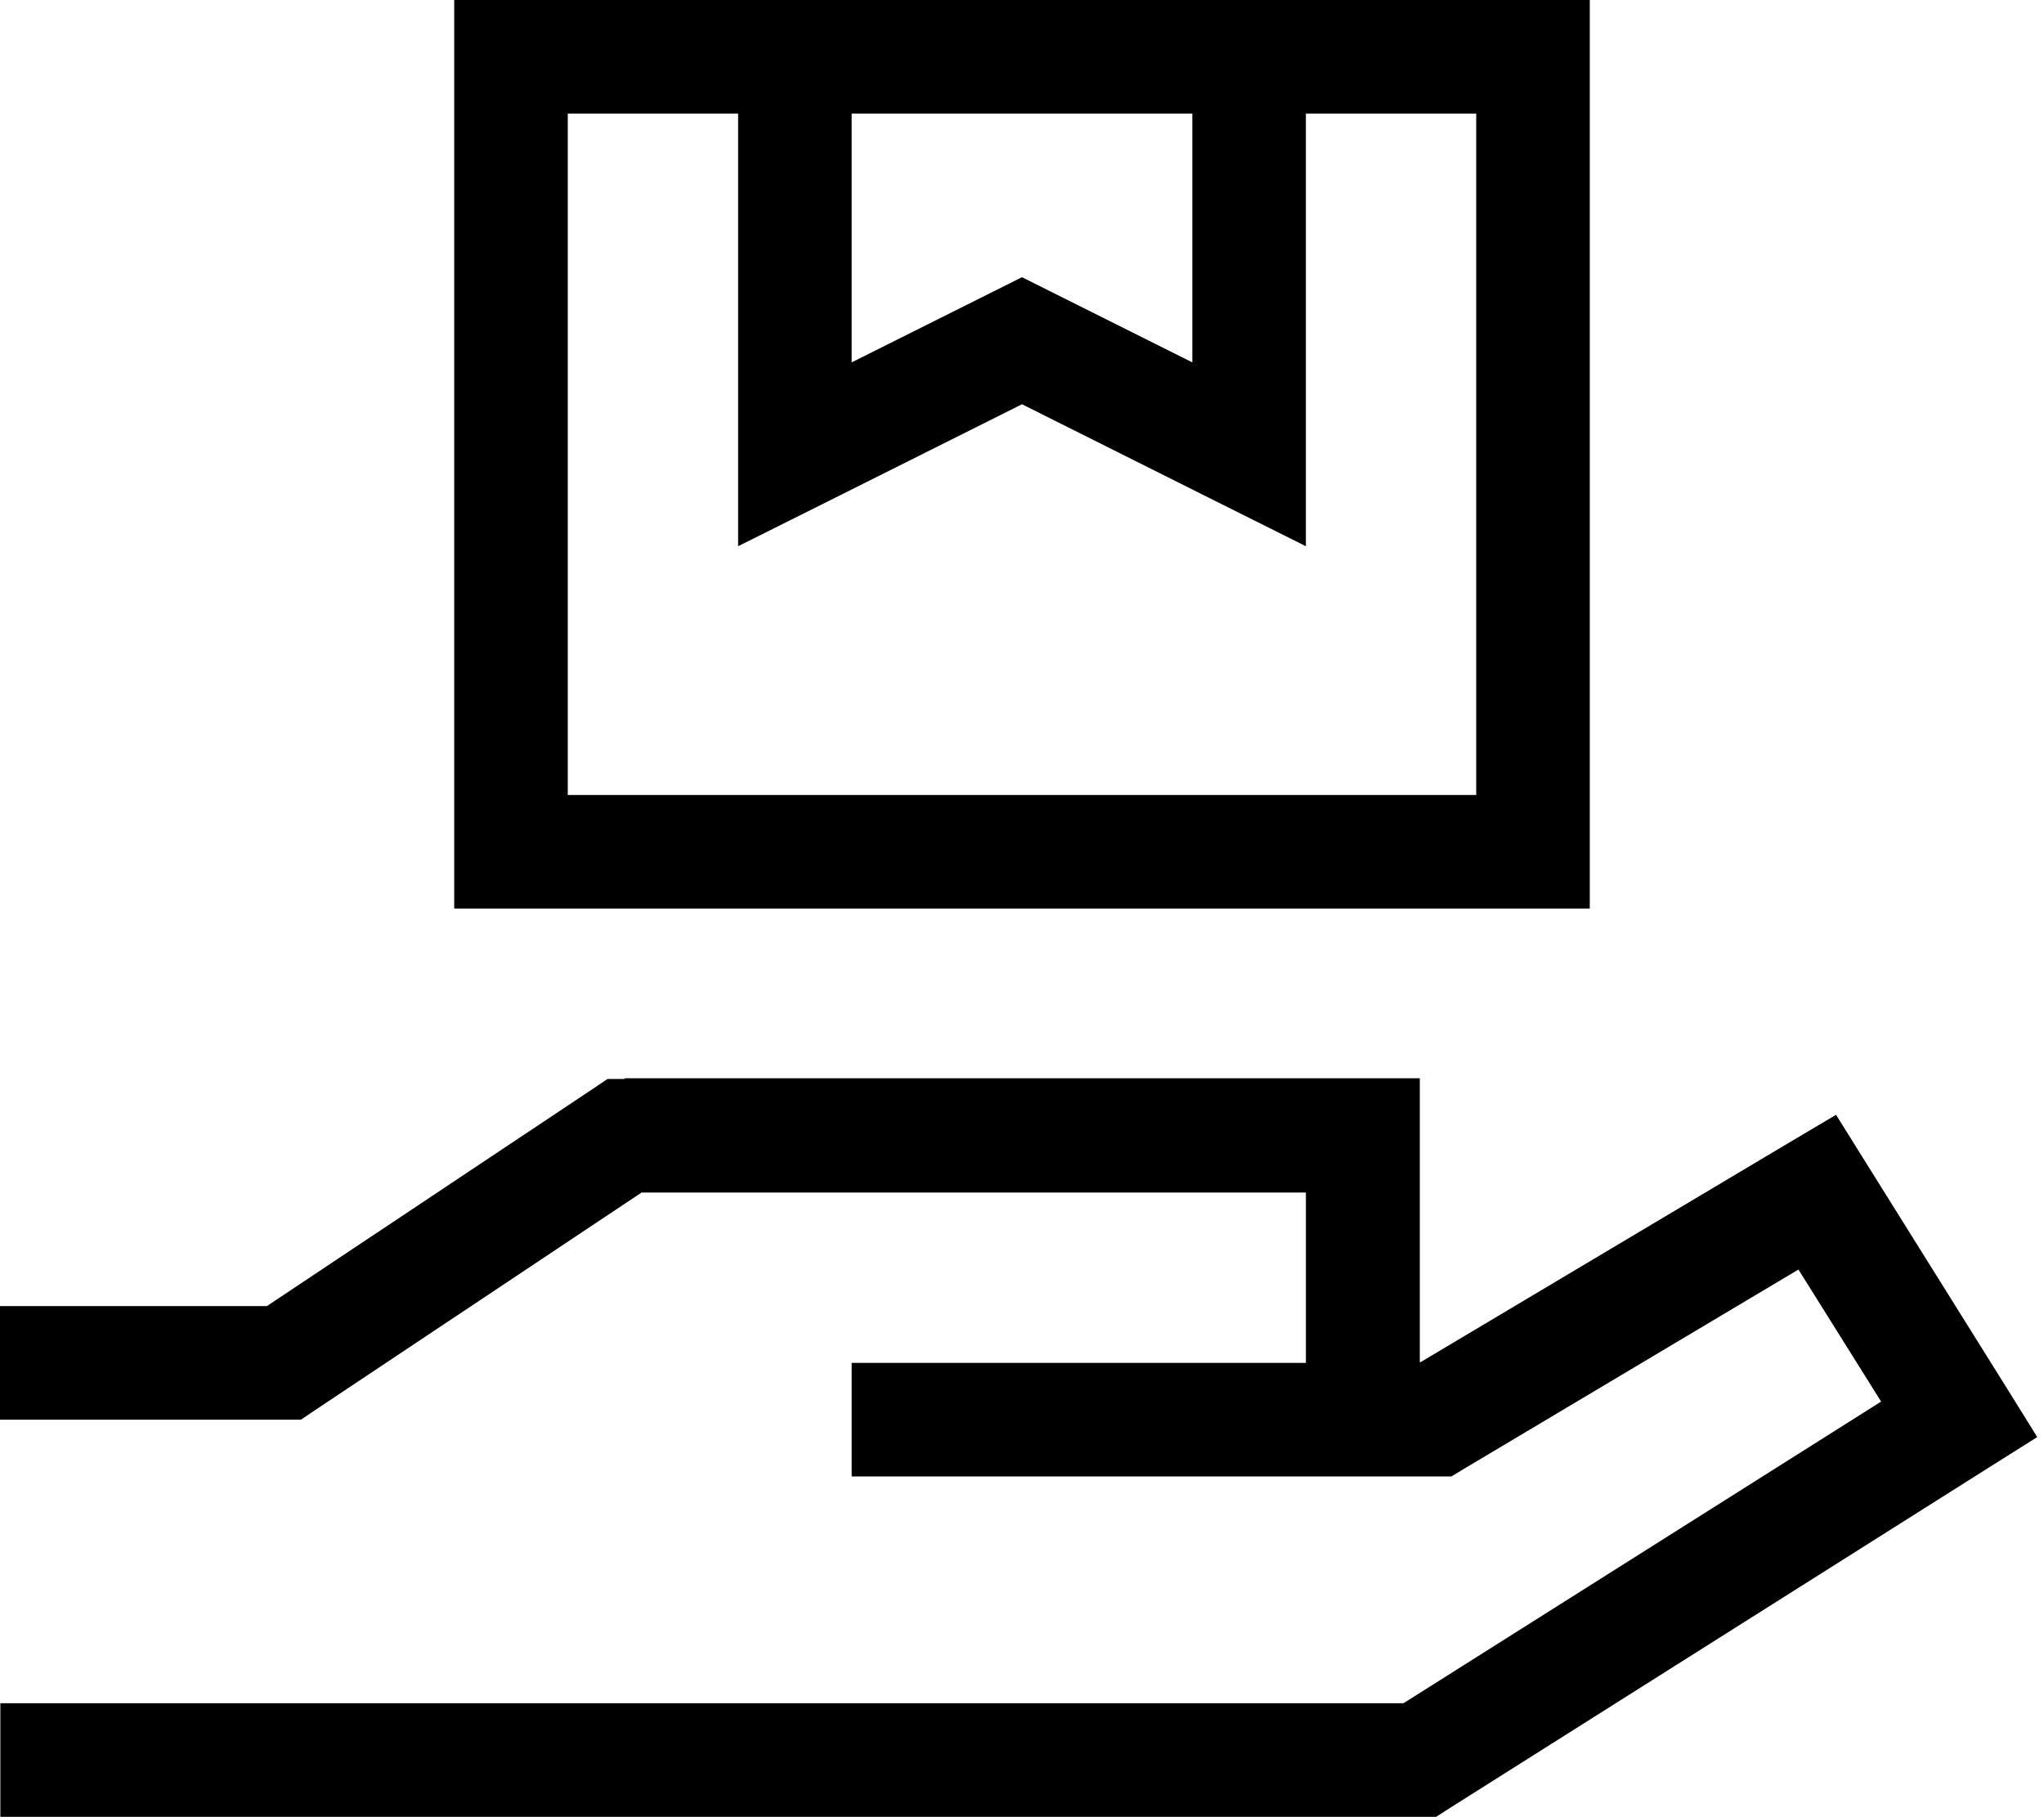
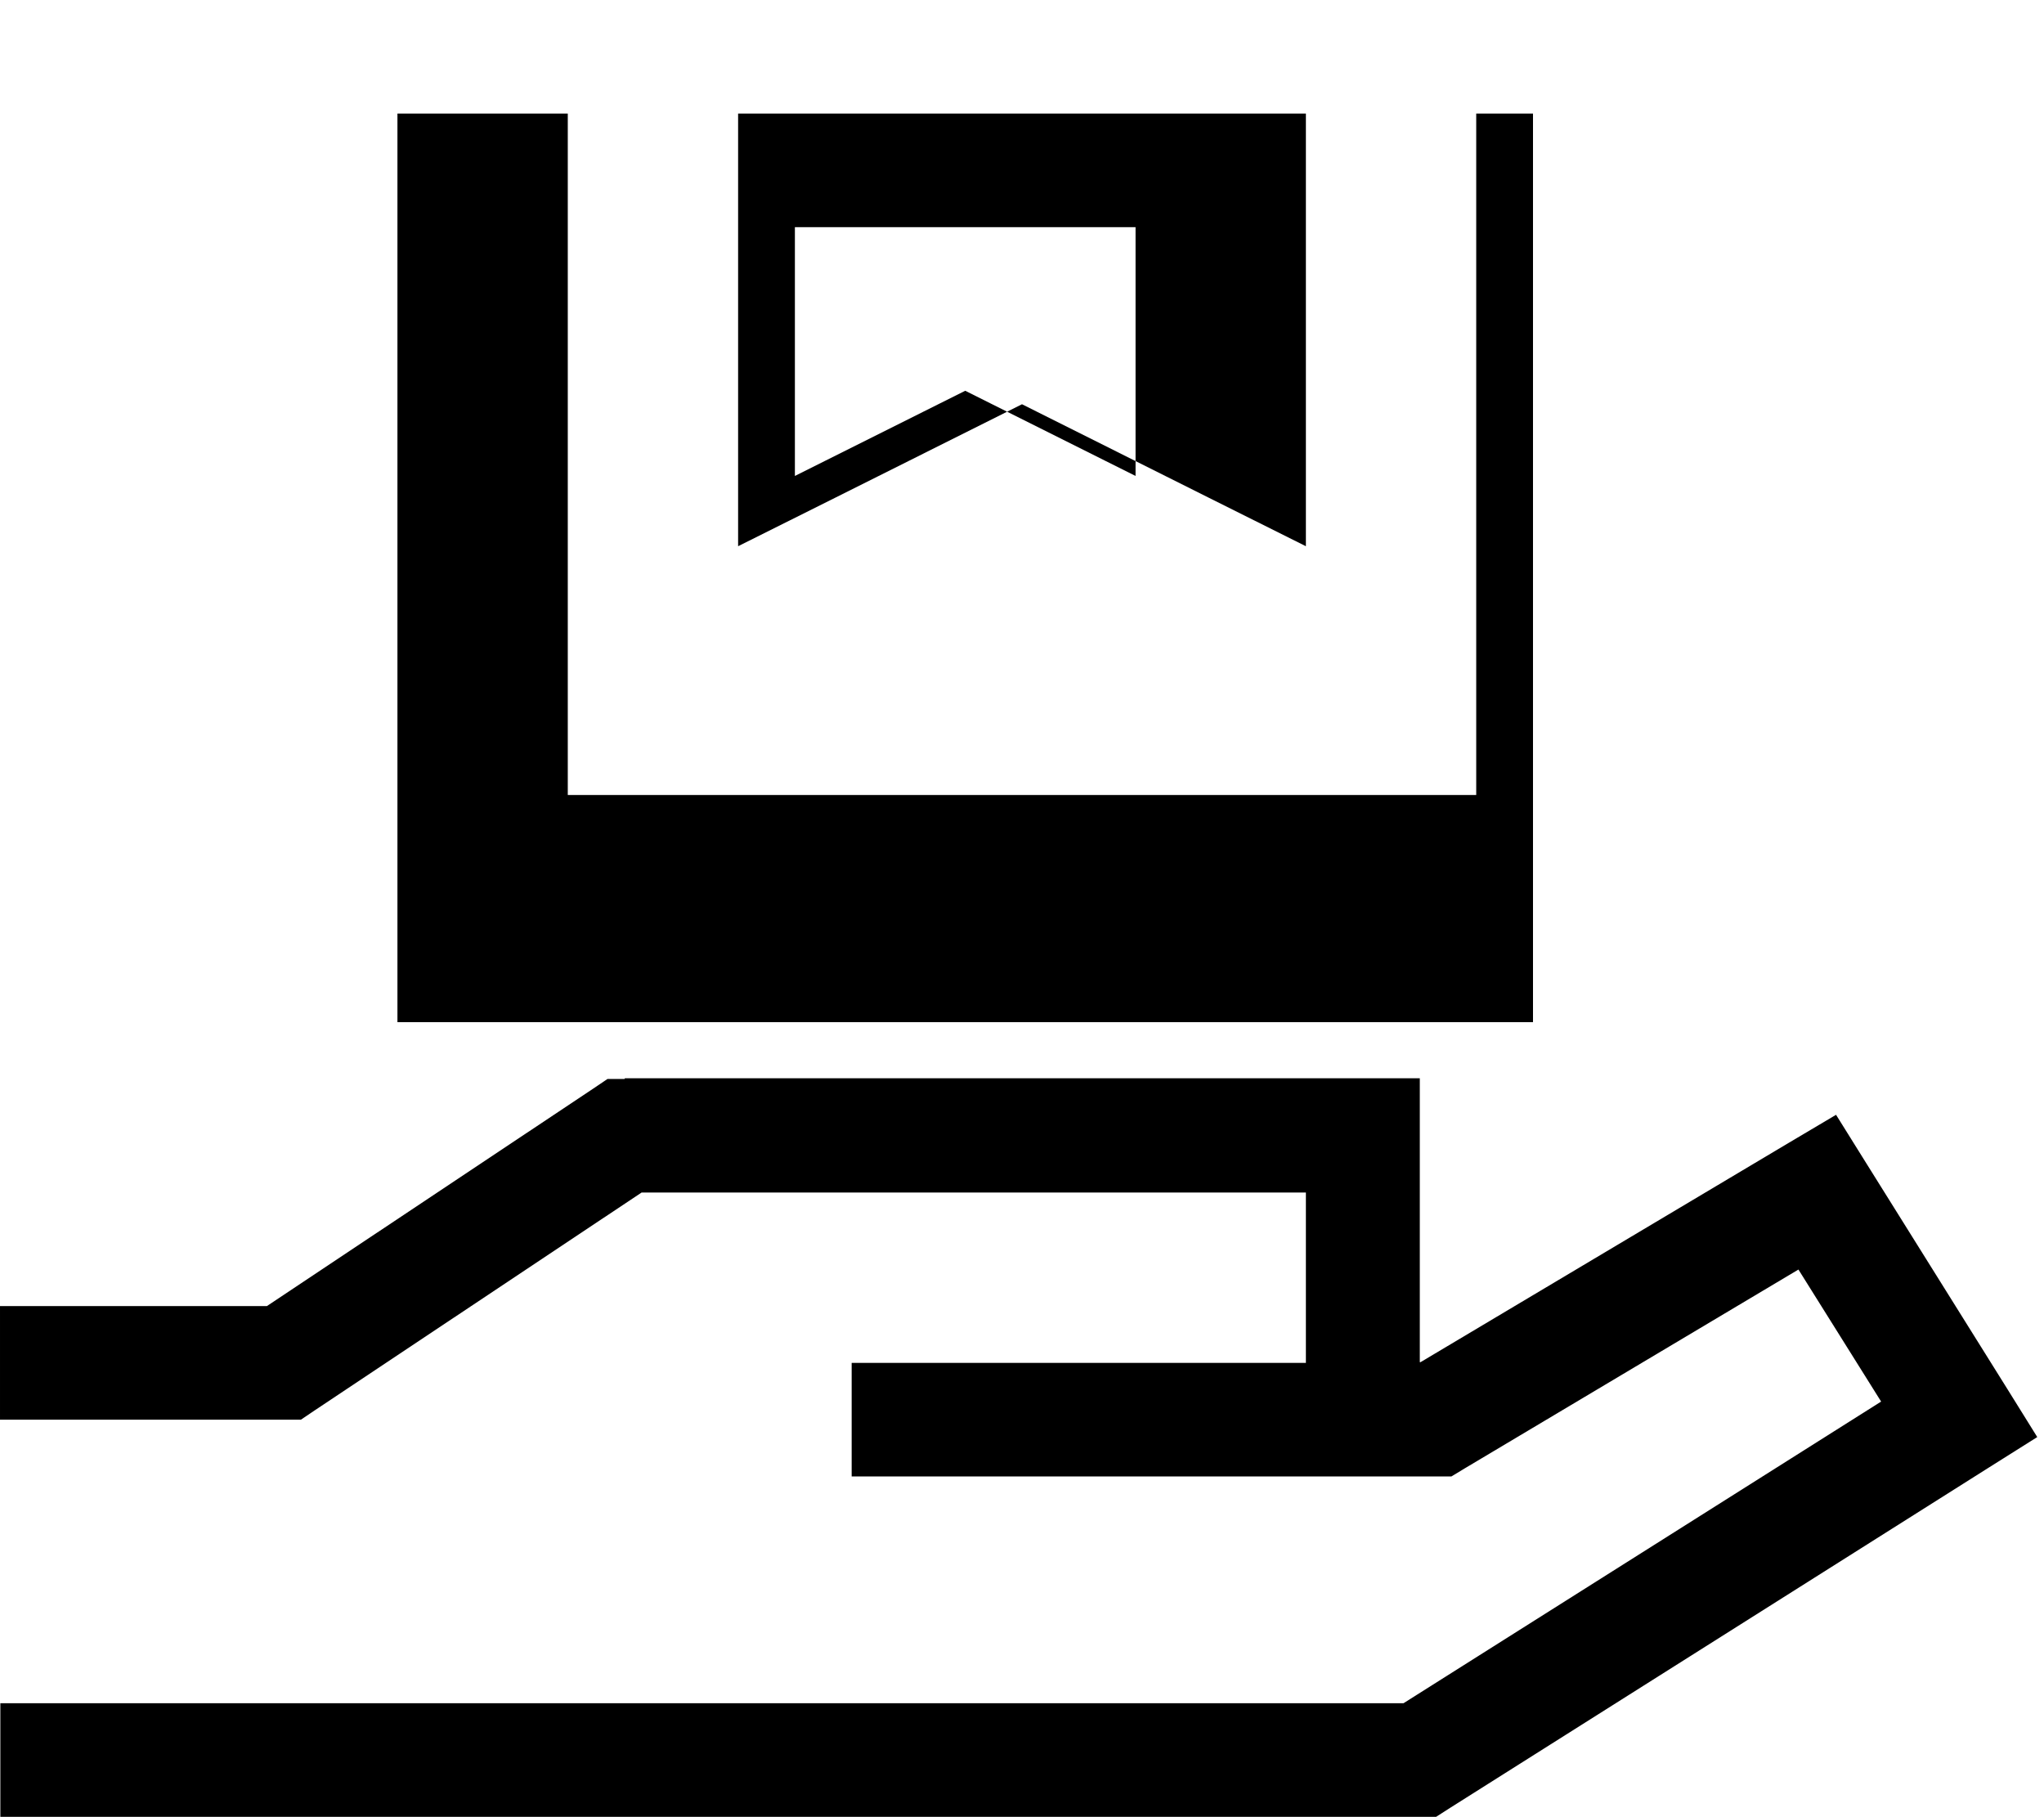
<svg xmlns="http://www.w3.org/2000/svg" viewBox="0 0 576 512">
-   <path fill="currentColor" d="M208 32l0 121.9c9.8-4.9 36.5-18.2 80-40 43.5 21.8 70.2 35.1 80 40l0-121.9 48 0 0 192-256 0 0-192 48 0zM224 0l-96 0 0 256 320 0 0-256-224 0zm16 32l96 0 0 70.1-40.8-20.4-7.2-3.6-7.2 3.6-40.8 20.4 0-70.1zM176 304l-4.8 0-4 2.7-92 61.3-75.2 0 0 32 84.8 0 4-2.7 92-61.3 187.2 0 0 48-128 0 0 32 169 0 3.8-2.3 94-56 23.3 37.2-134.6 85-395.4 0 0 32 404.6 0 3.9-2.5 152-96 13.5-8.5-8.4-13.5-40-64-8.3-13.3-13.5 8-103.6 61.7-.2 0 0-80-224 0z" />
+   <path fill="currentColor" d="M208 32l0 121.9c9.8-4.9 36.5-18.2 80-40 43.5 21.8 70.2 35.1 80 40l0-121.9 48 0 0 192-256 0 0-192 48 0zl-96 0 0 256 320 0 0-256-224 0zm16 32l96 0 0 70.1-40.8-20.4-7.2-3.6-7.2 3.6-40.8 20.4 0-70.1zM176 304l-4.8 0-4 2.7-92 61.3-75.2 0 0 32 84.8 0 4-2.7 92-61.3 187.2 0 0 48-128 0 0 32 169 0 3.8-2.3 94-56 23.3 37.2-134.6 85-395.4 0 0 32 404.6 0 3.9-2.5 152-96 13.5-8.5-8.4-13.5-40-64-8.3-13.3-13.5 8-103.6 61.7-.2 0 0-80-224 0z" />
</svg>